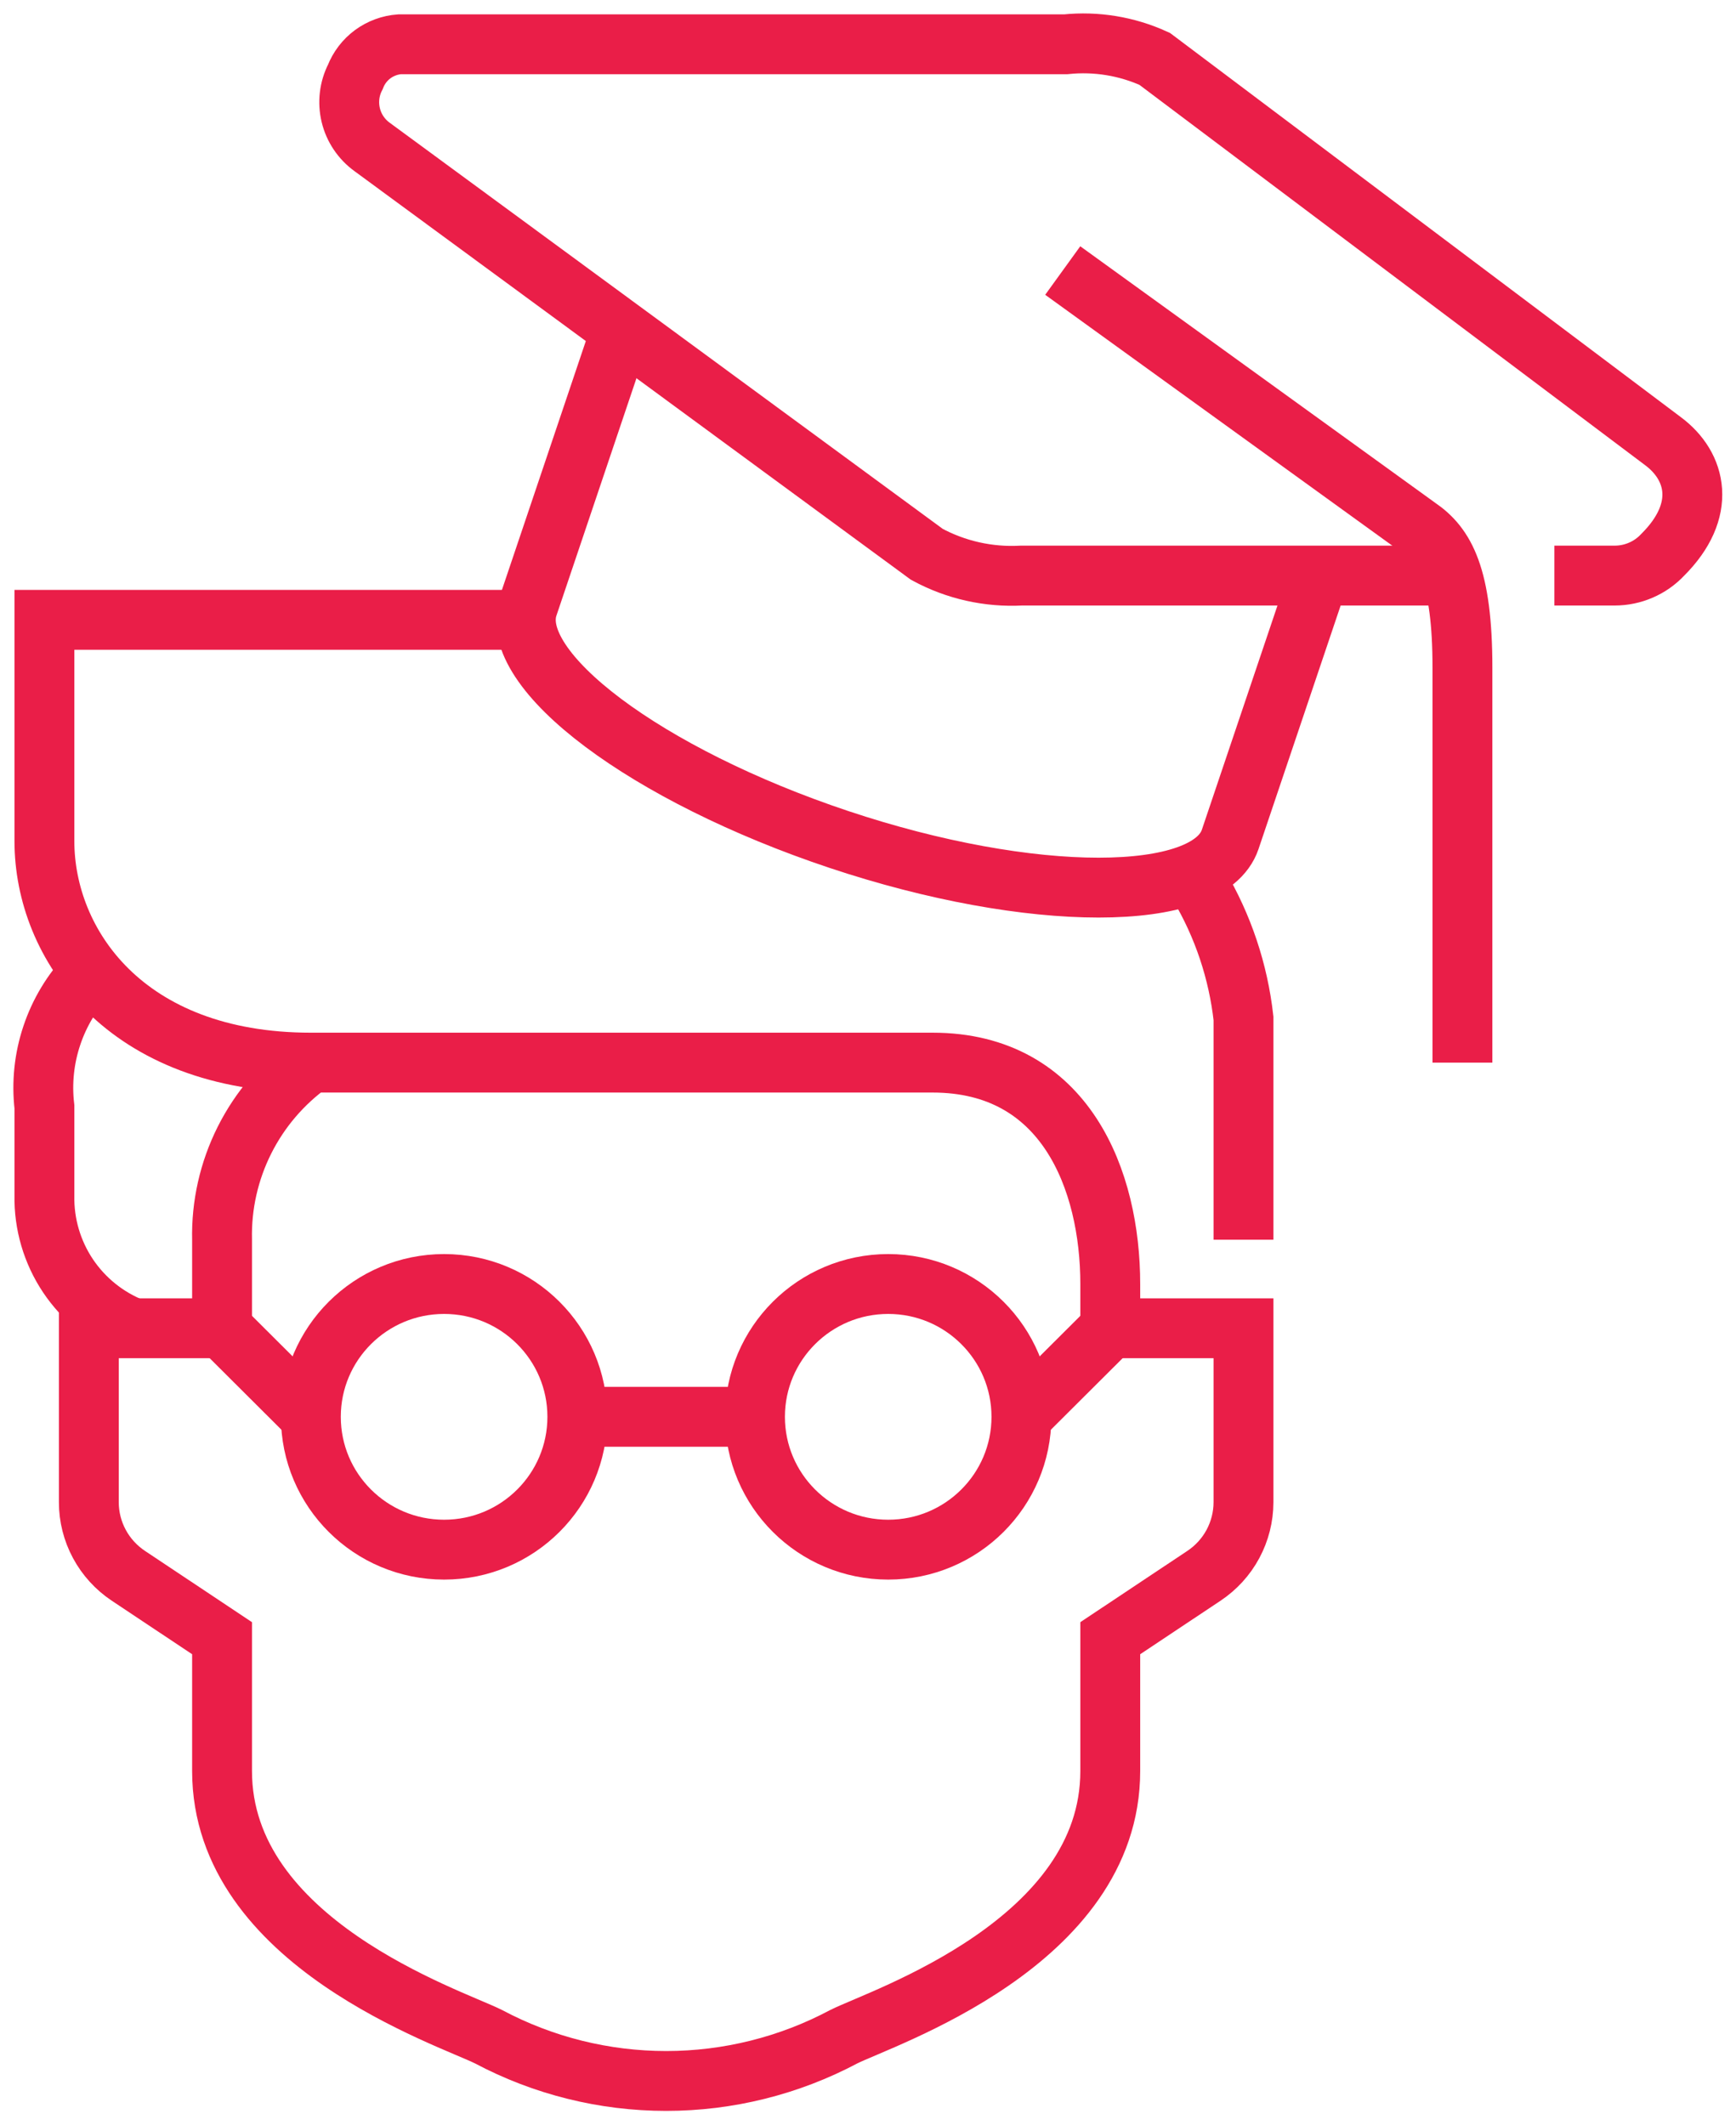
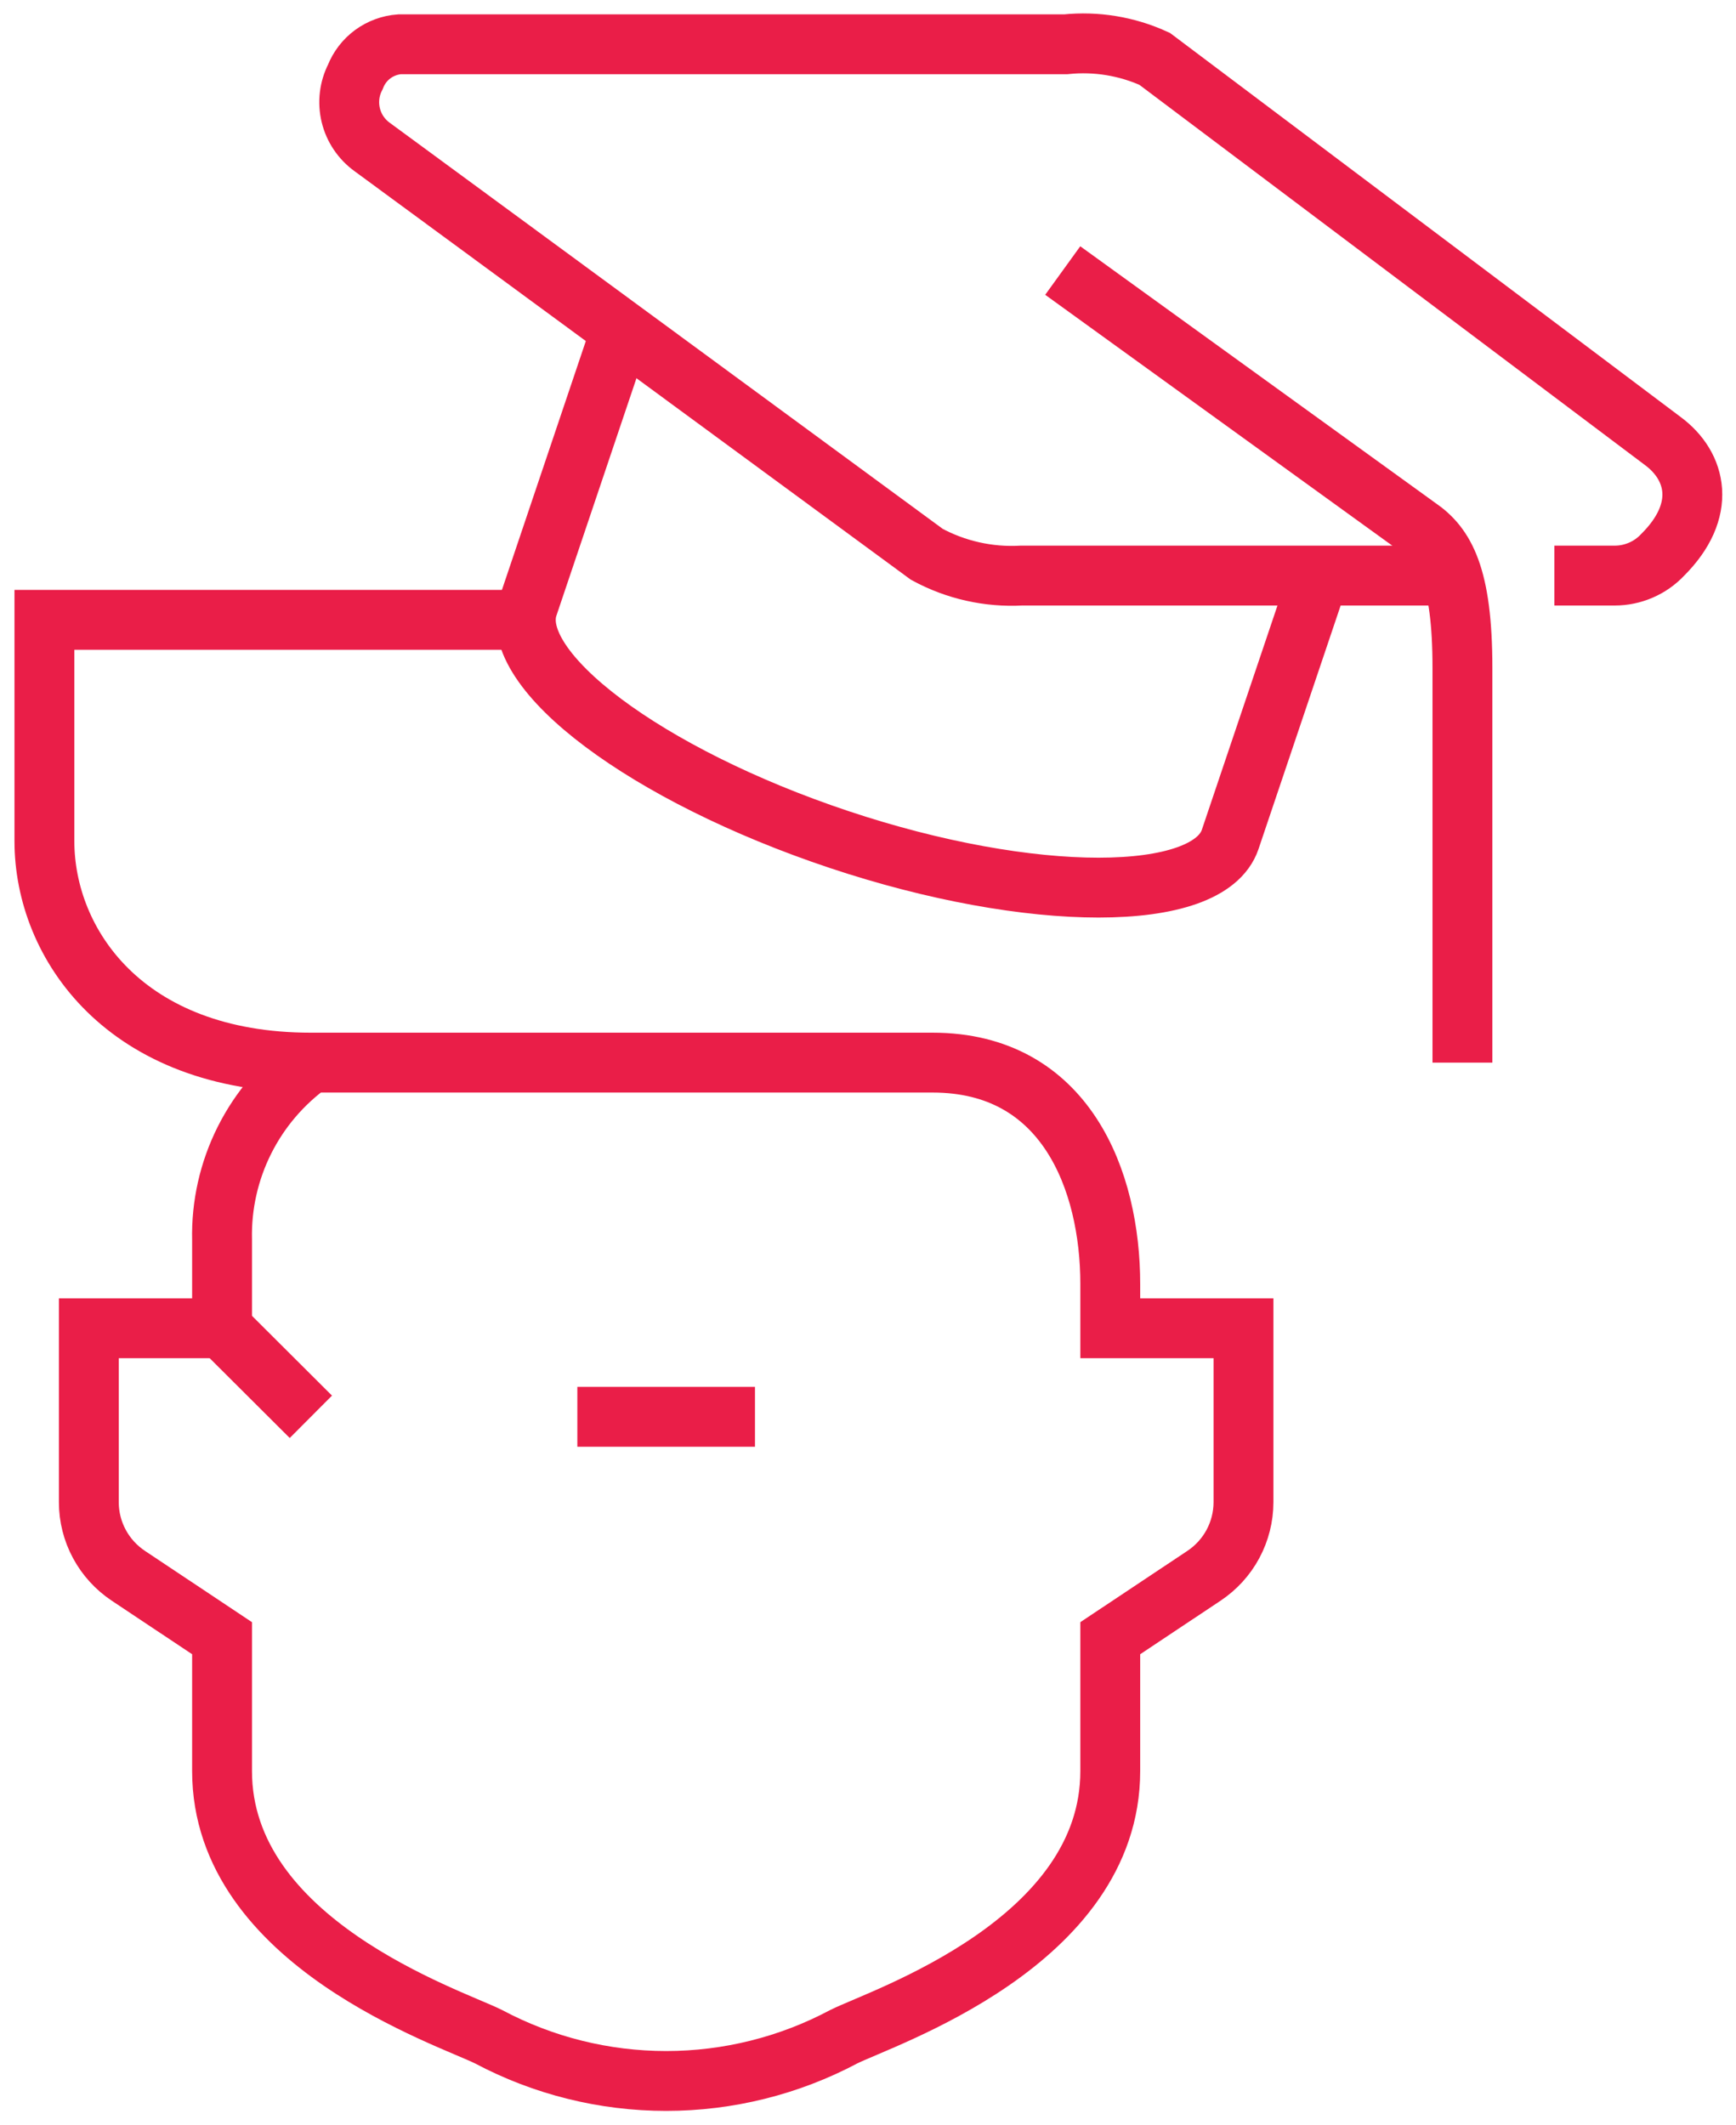
<svg xmlns="http://www.w3.org/2000/svg" width="58" height="71" viewBox="0 0 58 71" fill="none">
  <path d="M17.805 20.708H1.484V28.104C1.484 31.521 4.169 35.5 10.386 35.5H31.159C35.61 35.5 37.094 39.449 37.094 42.896V44.375H41.545V50.188C41.544 50.674 41.423 51.152 41.193 51.581C40.963 52.009 40.63 52.374 40.225 52.644L37.094 54.729V59.167C37.094 64.906 29.497 67.391 28.191 68.042C26.365 69.013 24.326 69.521 22.256 69.521C20.186 69.521 18.148 69.013 16.321 68.042C15.016 67.391 7.419 64.906 7.419 59.167V54.729L4.288 52.644C3.883 52.374 3.55 52.009 3.32 51.581C3.089 51.152 2.968 50.674 2.968 50.188V44.375H7.419V41.417C7.393 40.264 7.65 39.123 8.167 38.092C8.684 37.061 9.446 36.171 10.386 35.5" stroke="#EA1E48" stroke-width="2" stroke-miterlimit="10" />
-   <path d="M41.545 41.417V34.021C41.369 32.454 40.864 30.942 40.061 29.583" stroke="#EA1E48" stroke-width="2" stroke-miterlimit="10" />
-   <path d="M2.968 32.542C2.409 33.128 1.987 33.829 1.731 34.596C1.474 35.363 1.39 36.176 1.484 36.979V39.938C1.466 40.891 1.74 41.826 2.27 42.62C2.801 43.413 3.562 44.025 4.451 44.375" stroke="#EA1E48" stroke-width="2" stroke-miterlimit="10" />
-   <path d="M37.094 44.375L34.126 47.333" stroke="#EA1E48" stroke-width="2" stroke-miterlimit="10" />
  <path d="M7.419 44.375L10.386 47.333" stroke="#EA1E48" stroke-width="2" stroke-miterlimit="10" />
-   <path d="M14.838 51.771C17.296 51.771 19.289 49.784 19.289 47.333C19.289 44.883 17.296 42.896 14.838 42.896C12.379 42.896 10.386 44.883 10.386 47.333C10.386 49.784 12.379 51.771 14.838 51.771Z" stroke="#EA1E48" stroke-width="2" stroke-miterlimit="10" />
-   <path d="M29.675 51.771C32.133 51.771 34.126 49.784 34.126 47.333C34.126 44.883 32.133 42.896 29.675 42.896C27.217 42.896 25.224 44.883 25.224 47.333C25.224 49.784 27.217 51.771 29.675 51.771Z" stroke="#EA1E48" stroke-width="2" stroke-miterlimit="10" />
  <path d="M19.289 47.333H25.224" stroke="#EA1E48" stroke-width="2" stroke-miterlimit="10" />
  <path d="M51.931 19.229H53.949C54.25 19.229 54.547 19.167 54.823 19.047C55.099 18.928 55.347 18.753 55.552 18.534C57.036 17.055 56.694 15.576 55.552 14.732L38.578 1.967C37.65 1.543 36.625 1.375 35.61 1.479H13.354C13.028 1.502 12.715 1.618 12.452 1.811C12.19 2.005 11.988 2.27 11.87 2.574V2.574C11.669 2.966 11.616 3.418 11.719 3.846C11.822 4.275 12.076 4.652 12.434 4.911L30.966 18.519C31.933 19.043 33.027 19.289 34.126 19.229H48.964" stroke="#EA1E48" stroke-width="2" stroke-miterlimit="10" />
  <path d="M35.506 9.038L47.376 17.617C48.267 18.223 48.86 19.229 48.86 22.306V35.5" stroke="#EA1E48" stroke-width="2" stroke-miterlimit="10" />
  <path d="M20.609 11.449L17.642 20.25C16.915 22.395 21.604 25.9 28.028 28.045C34.453 30.19 40.373 30.19 41.1 28.045L44.068 19.244" stroke="#EA1E48" stroke-width="2" stroke-miterlimit="10" />
</svg>